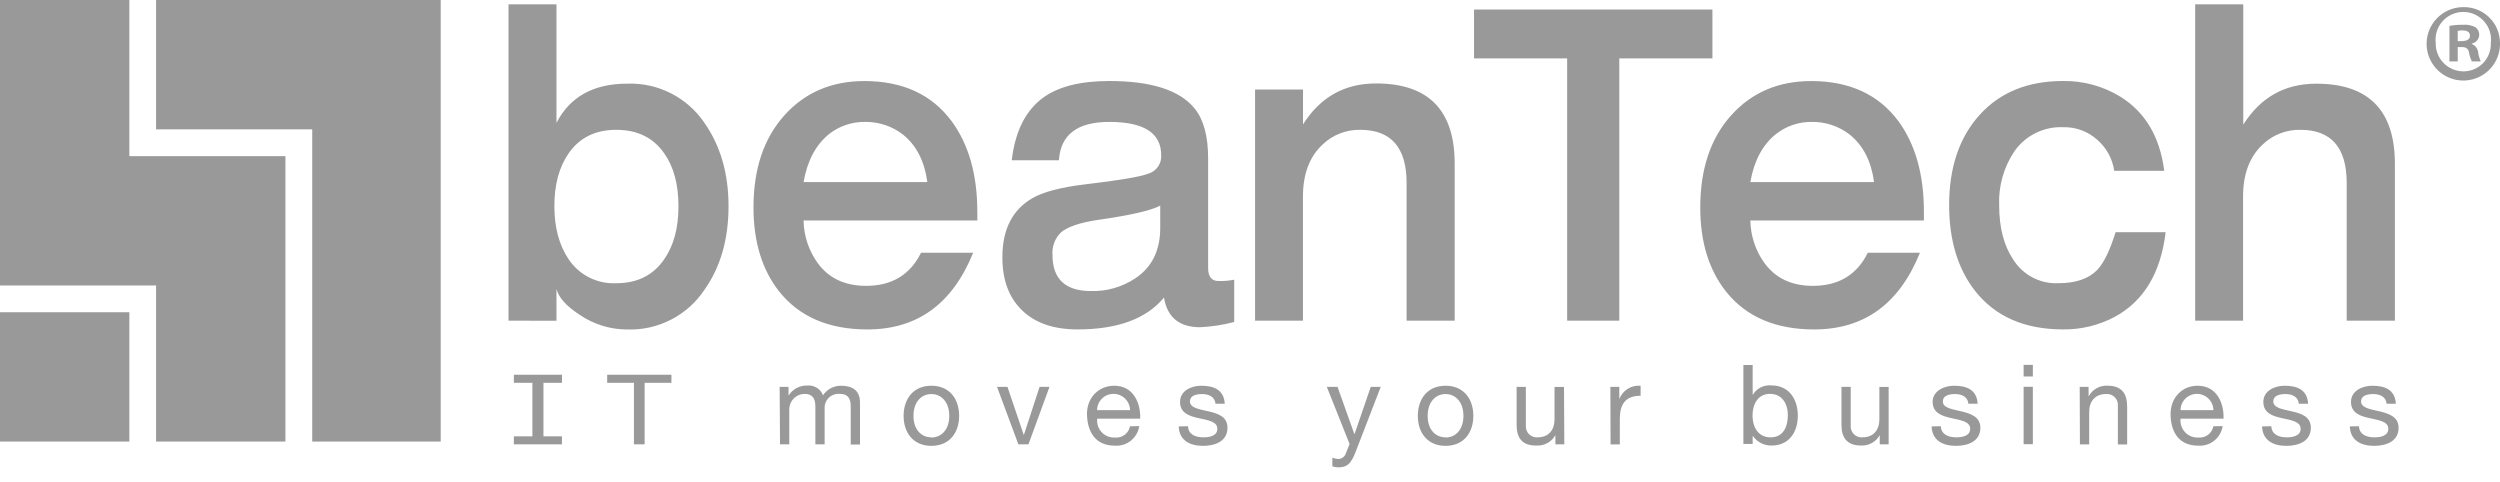
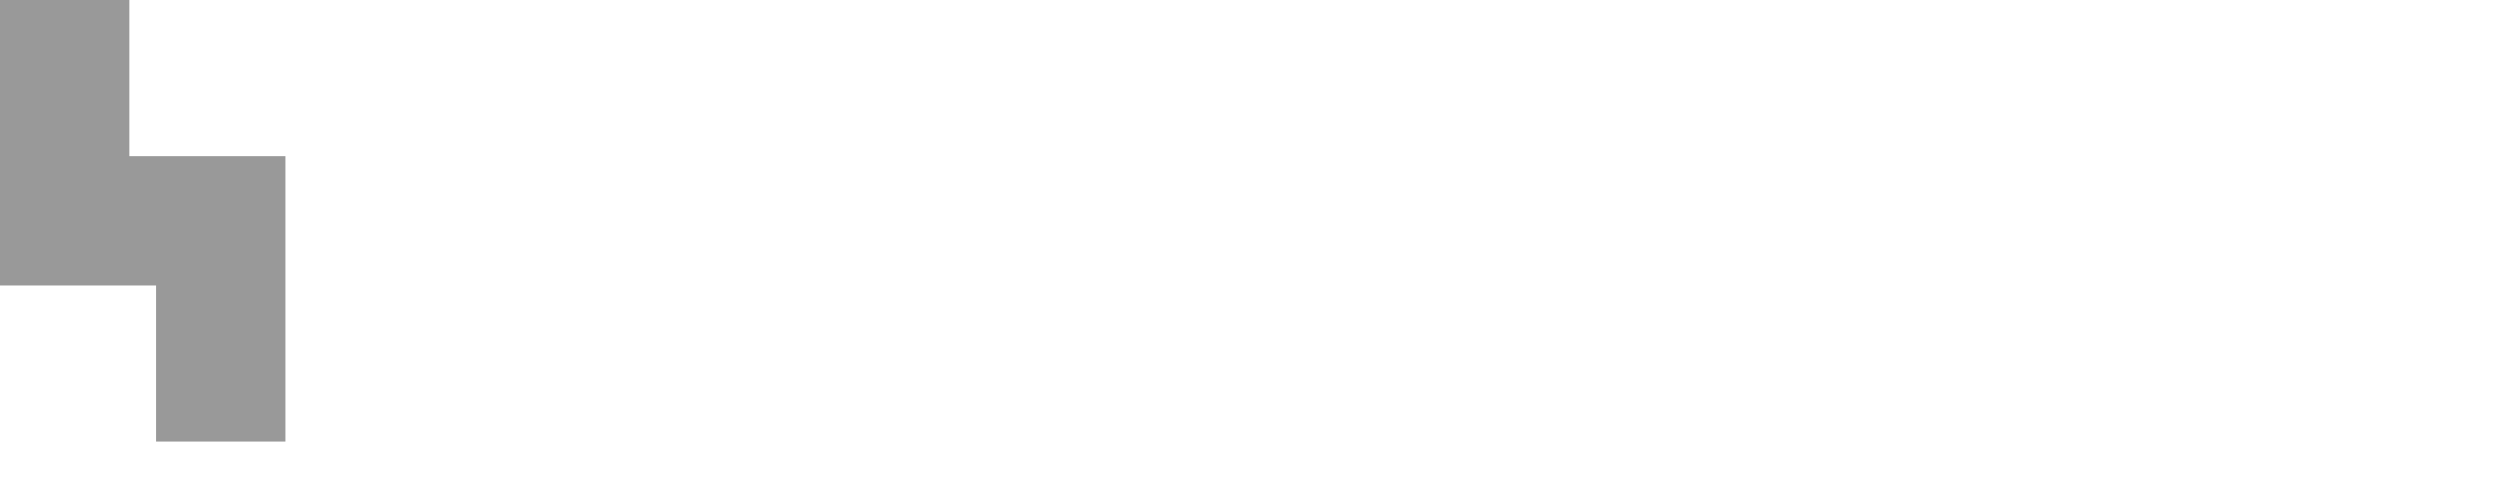
<svg xmlns="http://www.w3.org/2000/svg" width="140" height="27" viewBox="0 0 140 27" fill="none">
  <g clip-path="url(#clip0_13276_118863)">
    <path d="M15.984 24.727V8.745H7.244V0H0V15.987H8.74V24.727H15.984Z" fill="#999999" />
-     <path d="M17.485 7.244V24.727H24.68V0H8.74V7.244H17.485ZM0 17.485V24.727H7.244V17.485H0Z" fill="#999999" />
-     <path d="M28.477 17.957V0.241H31.162V6.879C31.919 5.415 33.241 4.684 35.13 4.684C35.977 4.654 36.817 4.841 37.572 5.224C38.327 5.608 38.973 6.178 39.448 6.879C40.348 8.165 40.798 9.72 40.798 11.544C40.798 13.4 40.348 14.962 39.448 16.23C38.977 16.938 38.333 17.512 37.577 17.901C36.821 18.29 35.979 18.479 35.13 18.452C34.158 18.453 33.209 18.154 32.414 17.596C31.696 17.125 31.281 16.653 31.162 16.181V17.962L28.477 17.957ZM34.51 7.27C33.342 7.27 32.453 7.709 31.843 8.587C31.311 9.353 31.045 10.337 31.045 11.539C31.045 12.742 31.311 13.735 31.843 14.517C32.134 14.953 32.532 15.305 33 15.541C33.467 15.776 33.988 15.886 34.51 15.86C35.692 15.86 36.587 15.412 37.196 14.517C37.73 13.752 37.996 12.759 37.994 11.539C37.992 10.319 37.726 9.335 37.196 8.587C36.586 7.709 35.691 7.27 34.51 7.27ZM54.732 12.345H45C45.013 13.195 45.284 14.02 45.777 14.712C46.399 15.576 47.307 16.008 48.501 16.008C49.942 16.008 50.968 15.39 51.578 14.154H54.496C53.34 17.016 51.368 18.447 48.579 18.449C46.412 18.449 44.765 17.741 43.636 16.326C42.676 15.107 42.195 13.537 42.195 11.617C42.195 9.467 42.77 7.751 43.919 6.467C45.068 5.183 46.563 4.54 48.406 4.539C50.546 4.539 52.174 5.287 53.289 6.783C54.249 8.088 54.73 9.78 54.73 11.861L54.732 12.345ZM45 10.197H51.93C51.775 9.028 51.319 8.139 50.567 7.537C49.962 7.066 49.214 6.816 48.447 6.827C47.714 6.816 46.999 7.057 46.423 7.511C45.681 8.114 45.207 9.01 45 10.197ZM67.655 8.88V15.005C67.655 15.492 67.85 15.738 68.239 15.738C68.532 15.745 68.826 15.72 69.115 15.663V18.032C68.49 18.195 67.851 18.293 67.207 18.325C66.041 18.325 65.366 17.771 65.183 16.663C64.198 17.854 62.583 18.448 60.338 18.447C59.001 18.447 57.964 18.088 57.228 17.371C56.492 16.654 56.127 15.662 56.134 14.395C56.134 12.851 56.692 11.753 57.806 11.101C58.43 10.743 59.417 10.484 60.766 10.324C62.686 10.099 63.876 9.896 64.338 9.715C64.55 9.644 64.732 9.505 64.857 9.32C64.982 9.135 65.041 8.914 65.027 8.691C65.027 7.448 64.059 6.827 62.122 6.827C60.33 6.827 59.389 7.543 59.299 8.976H56.658C56.845 7.371 57.423 6.208 58.392 5.487C59.247 4.855 60.486 4.538 62.109 4.536C64.471 4.536 66.067 5.048 66.896 6.073C67.404 6.693 67.657 7.629 67.655 8.88ZM64.973 12.76V11.516C64.454 11.792 63.28 12.06 61.45 12.319C60.476 12.468 59.801 12.696 59.426 13.004C59.255 13.166 59.123 13.364 59.039 13.584C58.955 13.803 58.92 14.039 58.939 14.274C58.939 15.625 59.659 16.3 61.1 16.298C61.977 16.322 62.84 16.075 63.571 15.59C64.505 14.973 64.973 14.03 64.973 12.76ZM70.284 17.957V5.013H72.969V6.967C73.933 5.438 75.295 4.673 77.056 4.673C79.993 4.673 81.462 6.17 81.462 9.162V17.957H78.769V10.246C78.769 8.264 77.905 7.272 76.177 7.27C75.787 7.262 75.398 7.331 75.034 7.473C74.671 7.616 74.338 7.829 74.057 8.1C73.33 8.782 72.966 9.75 72.966 11.003V17.957H70.284ZM87.76 17.957V3.269H82.546V0.534H95.896V3.269H90.681V17.957H87.76ZM107.739 12.345H98.019C98.032 13.195 98.303 14.02 98.797 14.712C99.419 15.576 100.327 16.008 101.521 16.008C102.962 16.008 103.987 15.39 104.597 14.154H107.516C106.363 17.016 104.391 18.447 101.598 18.449C99.432 18.449 97.784 17.741 96.656 16.326C95.693 15.107 95.213 13.537 95.215 11.617C95.215 9.467 95.789 7.751 96.938 6.467C98.087 5.183 99.583 4.54 101.425 4.539C103.566 4.539 105.194 5.287 106.31 6.783C107.263 8.086 107.739 9.778 107.739 11.858V12.345ZM98.019 10.197H104.947C104.792 9.028 104.335 8.139 103.584 7.537C102.979 7.066 102.231 6.816 101.464 6.827C100.732 6.818 100.019 7.06 99.445 7.514C98.7 8.115 98.225 9.01 98.019 10.197ZM121.198 9.564H118.396C118.298 8.892 117.962 8.277 117.45 7.83C116.926 7.358 116.24 7.105 115.535 7.123C115.005 7.101 114.478 7.212 114.002 7.446C113.526 7.681 113.116 8.031 112.811 8.465C112.21 9.357 111.91 10.418 111.953 11.492C111.953 12.731 112.212 13.741 112.731 14.52C112.994 14.947 113.367 15.297 113.811 15.532C114.255 15.768 114.753 15.881 115.255 15.86C116.23 15.86 116.956 15.615 117.435 15.126C117.81 14.738 118.155 14.03 118.472 13.004H121.276C121.003 15.279 120.056 16.858 118.435 17.739C117.544 18.216 116.546 18.459 115.535 18.447C113.382 18.447 111.74 17.73 110.61 16.298C109.639 15.061 109.153 13.458 109.151 11.49C109.151 9.377 109.722 7.689 110.864 6.428C112.007 5.167 113.562 4.536 115.53 4.536C116.662 4.519 117.775 4.824 118.741 5.415C120.134 6.279 120.953 7.662 121.198 9.564ZM122.93 17.957V0.241H125.623V6.98C126.587 5.451 127.948 4.686 129.707 4.686C132.645 4.686 134.114 6.183 134.114 9.175V17.957H131.415V10.246C131.415 8.264 130.551 7.272 128.824 7.27C128.432 7.262 128.044 7.331 127.679 7.473C127.315 7.615 126.982 7.828 126.701 8.1C125.975 8.782 125.612 9.75 125.612 11.003V17.957H122.93ZM28.777 24.882V24.434H29.814V21.435H28.777V20.984H31.47V21.435H30.433V24.434H31.47V24.882H28.777ZM35.501 24.882V21.435H34.002V20.984H37.6V21.435H36.099V24.882H35.501ZM43.66 21.666H44.157V22.137H44.17C44.281 21.964 44.435 21.823 44.616 21.727C44.798 21.631 45.002 21.584 45.207 21.59C45.394 21.572 45.581 21.615 45.741 21.714C45.9 21.813 46.022 21.962 46.088 22.137C46.197 21.972 46.346 21.836 46.521 21.742C46.695 21.649 46.891 21.6 47.089 21.601C47.729 21.601 48.159 21.86 48.159 22.534V24.892H47.641V22.772C47.641 22.376 47.535 22.057 47.019 22.057C46.908 22.048 46.796 22.063 46.691 22.101C46.587 22.138 46.491 22.198 46.411 22.276C46.332 22.354 46.27 22.448 46.23 22.552C46.19 22.656 46.172 22.767 46.179 22.879V24.882H45.661V22.772C45.661 22.358 45.531 22.057 45.057 22.057C44.836 22.059 44.625 22.145 44.465 22.298C44.306 22.451 44.211 22.658 44.199 22.879V24.882H43.681L43.66 21.666ZM52.156 21.601C53.177 21.601 53.711 22.342 53.711 23.288C53.711 24.234 53.169 24.968 52.156 24.968C51.142 24.968 50.601 24.226 50.601 23.288C50.601 22.35 51.137 21.601 52.156 21.601ZM52.156 24.501C52.711 24.501 53.159 24.066 53.159 23.288C53.159 22.511 52.711 22.067 52.156 22.067C51.601 22.067 51.155 22.503 51.155 23.288C51.155 24.073 51.604 24.491 52.156 24.491V24.501ZM57.594 24.882H57.029L55.834 21.666H56.419L57.327 24.348H57.34L58.216 21.666H58.77L57.594 24.882ZM63.801 23.861C63.752 24.183 63.583 24.474 63.329 24.678C63.074 24.881 62.752 24.981 62.428 24.957C61.391 24.957 60.914 24.247 60.872 23.265C60.831 22.282 61.518 21.601 62.396 21.601C63.534 21.601 63.882 22.666 63.85 23.444H61.445C61.428 23.582 61.443 23.722 61.486 23.854C61.53 23.985 61.602 24.106 61.697 24.207C61.793 24.308 61.909 24.387 62.039 24.438C62.168 24.488 62.307 24.51 62.446 24.501C62.638 24.519 62.83 24.464 62.985 24.347C63.139 24.231 63.244 24.061 63.28 23.871L63.801 23.861ZM63.283 22.967C63.279 22.724 63.179 22.493 63.006 22.323C62.833 22.152 62.6 22.057 62.358 22.057C62.237 22.056 62.118 22.079 62.007 22.125C61.896 22.17 61.794 22.237 61.709 22.321C61.624 22.406 61.556 22.506 61.509 22.617C61.462 22.728 61.438 22.847 61.437 22.967H63.283ZM66.528 23.869C66.546 24.34 66.958 24.491 67.394 24.491C67.723 24.491 68.171 24.416 68.171 24.011C68.171 23.607 67.653 23.532 67.119 23.415C66.585 23.299 66.082 23.122 66.082 22.505C66.082 21.889 66.707 21.601 67.266 21.601C67.977 21.601 68.542 21.826 68.586 22.609H68.067C68.028 22.2 67.668 22.067 67.321 22.067C66.974 22.067 66.637 22.155 66.637 22.48C66.637 22.858 67.197 22.92 67.686 23.039C68.205 23.156 68.739 23.332 68.739 23.952C68.739 24.729 68.023 24.968 67.37 24.968C66.647 24.968 66.038 24.675 66.007 23.879L66.528 23.869ZM75.913 25.312C75.669 25.94 75.452 26.17 74.98 26.17C74.855 26.173 74.73 26.154 74.612 26.113V25.629C74.711 25.669 74.816 25.694 74.923 25.704C75.017 25.706 75.109 25.679 75.187 25.626C75.265 25.574 75.325 25.499 75.358 25.411L75.576 24.864L74.303 21.666H74.902L75.84 24.296H75.859L76.761 21.666H77.32L75.913 25.312ZM80.952 21.601C81.97 21.601 82.507 22.342 82.507 23.288C82.507 24.234 81.965 24.968 80.952 24.968C79.938 24.968 79.397 24.226 79.397 23.288C79.397 22.35 79.93 21.601 80.952 21.601ZM80.952 24.501C81.506 24.501 81.952 24.066 81.952 23.288C81.952 22.511 81.506 22.067 80.952 22.067C80.397 22.067 79.949 22.503 79.949 23.288C79.949 24.073 80.397 24.491 80.952 24.491V24.501ZM87.602 24.882H87.102V24.364C87.002 24.549 86.851 24.702 86.668 24.805C86.484 24.909 86.276 24.959 86.065 24.95C85.189 24.97 84.93 24.473 84.93 23.781V21.666H85.448V23.843C85.442 23.93 85.455 24.017 85.486 24.099C85.516 24.181 85.564 24.255 85.626 24.317C85.688 24.378 85.763 24.426 85.845 24.456C85.927 24.486 86.015 24.498 86.102 24.491C86.744 24.491 87.053 24.061 87.053 23.483V21.668H87.584L87.602 24.882ZM90.181 21.666H90.681V22.345C90.773 22.108 90.938 21.908 91.153 21.774C91.368 21.639 91.621 21.579 91.874 21.601V22.161C91.021 22.161 90.71 22.648 90.71 23.457V24.887H90.192L90.181 21.666ZM97.63 20.44H98.149V22.101H98.162C98.268 21.925 98.421 21.783 98.605 21.692C98.788 21.6 98.994 21.562 99.198 21.583C100.188 21.583 100.678 22.36 100.678 23.275C100.678 24.19 100.194 24.95 99.211 24.95C99.009 24.955 98.809 24.91 98.628 24.82C98.447 24.73 98.292 24.596 98.175 24.431H98.149V24.861H97.63V20.44ZM99.123 22.057C98.416 22.057 98.141 22.666 98.141 23.27C98.141 23.874 98.426 24.491 99.154 24.491C99.883 24.491 100.119 23.874 100.119 23.247C100.119 22.619 99.805 22.057 99.121 22.057H99.123ZM105.764 24.882H105.266V24.364C105.166 24.549 105.015 24.702 104.832 24.805C104.648 24.909 104.44 24.959 104.229 24.95C103.384 24.95 103.122 24.465 103.122 23.773V21.666H103.641V23.843C103.635 23.93 103.647 24.017 103.678 24.099C103.709 24.181 103.757 24.255 103.819 24.317C103.881 24.378 103.955 24.426 104.037 24.456C104.119 24.486 104.207 24.498 104.294 24.491C104.934 24.491 105.245 24.061 105.245 23.483V21.668H105.764V24.882ZM108.687 23.869C108.708 24.34 109.117 24.491 109.553 24.491C109.882 24.491 110.33 24.416 110.33 24.011C110.33 23.607 109.812 23.532 109.278 23.415C108.744 23.299 108.228 23.122 108.228 22.505C108.228 21.889 108.869 21.601 109.429 21.601C110.139 21.601 110.704 21.826 110.748 22.609H110.229C110.191 22.2 109.83 22.067 109.483 22.067C109.136 22.067 108.799 22.155 108.799 22.48C108.799 22.858 109.359 22.92 109.848 23.039C110.338 23.159 110.901 23.332 110.901 23.952C110.901 24.729 110.185 24.968 109.532 24.968C108.812 24.968 108.2 24.675 108.169 23.879L108.687 23.869ZM113.84 21.082H113.322V20.434H113.84V21.082ZM113.322 21.66H113.84V24.877H113.322V21.66ZM116.463 21.666H116.96V22.184H116.973C117.074 21.999 117.224 21.846 117.408 21.742C117.591 21.638 117.8 21.588 118.01 21.598C118.858 21.598 119.12 22.085 119.12 22.775V24.89H118.601V22.713C118.607 22.626 118.595 22.538 118.564 22.456C118.533 22.375 118.485 22.3 118.423 22.239C118.361 22.177 118.287 22.13 118.205 22.1C118.123 22.07 118.035 22.058 117.948 22.065C117.305 22.065 116.994 22.495 116.994 23.073V24.887H116.476L116.463 21.666ZM124.469 23.861C124.42 24.183 124.251 24.474 123.997 24.678C123.742 24.881 123.42 24.981 123.095 24.957C122.059 24.957 121.584 24.247 121.553 23.265C121.522 22.282 122.186 21.601 123.064 21.601C124.202 21.601 124.549 22.666 124.518 23.444H122.113C122.096 23.582 122.11 23.722 122.154 23.854C122.198 23.985 122.27 24.106 122.365 24.207C122.461 24.308 122.577 24.387 122.707 24.438C122.836 24.488 122.975 24.51 123.114 24.501C123.306 24.519 123.498 24.464 123.653 24.347C123.807 24.231 123.912 24.061 123.948 23.871L124.469 23.861ZM123.951 22.967C123.947 22.725 123.848 22.494 123.676 22.324C123.504 22.154 123.272 22.058 123.031 22.057C122.911 22.056 122.791 22.079 122.68 22.125C122.569 22.17 122.468 22.237 122.382 22.321C122.297 22.406 122.229 22.506 122.182 22.617C122.136 22.728 122.111 22.847 122.111 22.967H123.951ZM127.193 23.869C127.214 24.34 127.623 24.491 128.059 24.491C128.388 24.491 128.836 24.416 128.836 24.011C128.836 23.607 128.318 23.532 127.784 23.415C127.25 23.299 126.747 23.122 126.747 22.505C126.747 21.889 127.375 21.601 127.934 21.601C128.645 21.601 129.21 21.826 129.254 22.609H128.735C128.696 22.2 128.336 22.067 127.989 22.067C127.642 22.067 127.305 22.155 127.305 22.48C127.305 22.858 127.865 22.92 128.354 23.039C128.873 23.156 129.407 23.332 129.407 23.952C129.407 24.729 128.691 24.968 128.038 24.968C127.315 24.968 126.706 24.675 126.675 23.879L127.193 23.869ZM132.102 23.869C132.123 24.34 132.532 24.491 132.968 24.491C133.297 24.491 133.745 24.416 133.745 24.011C133.745 23.607 133.227 23.532 132.693 23.415C132.159 23.299 131.656 23.122 131.656 22.505C131.656 21.889 132.289 21.601 132.849 21.601C133.559 21.601 134.124 21.826 134.168 22.609H133.65C133.611 22.2 133.25 22.067 132.903 22.067C132.556 22.067 132.219 22.155 132.219 22.48C132.219 22.858 132.779 22.92 133.269 23.039C133.758 23.159 134.321 23.332 134.321 23.952C134.321 24.729 133.606 24.968 132.952 24.968C132.229 24.968 131.62 24.675 131.589 23.879L132.102 23.869ZM140 2.4C140.01 2.809 139.899 3.212 139.68 3.557C139.46 3.902 139.143 4.174 138.768 4.338C138.393 4.502 137.978 4.55 137.576 4.477C137.173 4.403 136.802 4.211 136.509 3.926C136.217 3.64 136.016 3.273 135.933 2.873C135.849 2.472 135.888 2.056 136.042 1.678C136.197 1.299 136.461 0.975 136.801 0.747C137.14 0.52 137.54 0.398 137.949 0.399C138.216 0.394 138.481 0.442 138.729 0.54C138.977 0.638 139.202 0.785 139.393 0.971C139.584 1.157 139.736 1.379 139.84 1.625C139.944 1.87 139.998 2.134 140 2.4ZM136.4 2.4C136.394 2.608 136.43 2.815 136.506 3.008C136.581 3.202 136.695 3.378 136.84 3.527C136.985 3.676 137.158 3.794 137.35 3.875C137.541 3.955 137.747 3.997 137.955 3.997C138.16 3.997 138.363 3.956 138.552 3.877C138.741 3.797 138.912 3.681 139.055 3.534C139.197 3.386 139.309 3.212 139.383 3.021C139.458 2.83 139.493 2.626 139.486 2.421C139.514 2.202 139.495 1.981 139.431 1.77C139.367 1.559 139.258 1.365 139.113 1.199C138.968 1.034 138.789 0.901 138.589 0.809C138.388 0.718 138.171 0.67 137.95 0.669C137.73 0.668 137.512 0.714 137.311 0.804C137.11 0.894 136.93 1.025 136.783 1.189C136.637 1.354 136.527 1.547 136.46 1.757C136.394 1.968 136.374 2.189 136.4 2.408V2.4ZM137.633 3.437H137.169V1.449C137.426 1.403 137.686 1.382 137.947 1.387C138.189 1.367 138.431 1.419 138.644 1.535C138.707 1.589 138.757 1.656 138.791 1.732C138.824 1.807 138.841 1.89 138.838 1.973C138.829 2.084 138.783 2.19 138.709 2.274C138.634 2.357 138.534 2.414 138.424 2.437V2.462C138.52 2.503 138.604 2.569 138.666 2.652C138.729 2.736 138.768 2.835 138.779 2.939C138.801 3.113 138.85 3.281 138.924 3.44H138.426C138.349 3.285 138.294 3.12 138.266 2.95C138.229 2.732 138.108 2.634 137.851 2.634H137.633V3.437ZM137.633 2.302H137.854C138.113 2.302 138.318 2.216 138.318 2.009C138.318 1.802 138.183 1.703 137.89 1.703C137.803 1.701 137.716 1.71 137.631 1.729L137.633 2.302Z" fill="#999999" />
  </g>
  <defs>
    <clipPath id="clip0_13276_118863">
      <rect width="140" height="26.17" fill="white" />
    </clipPath>
  </defs>
</svg>